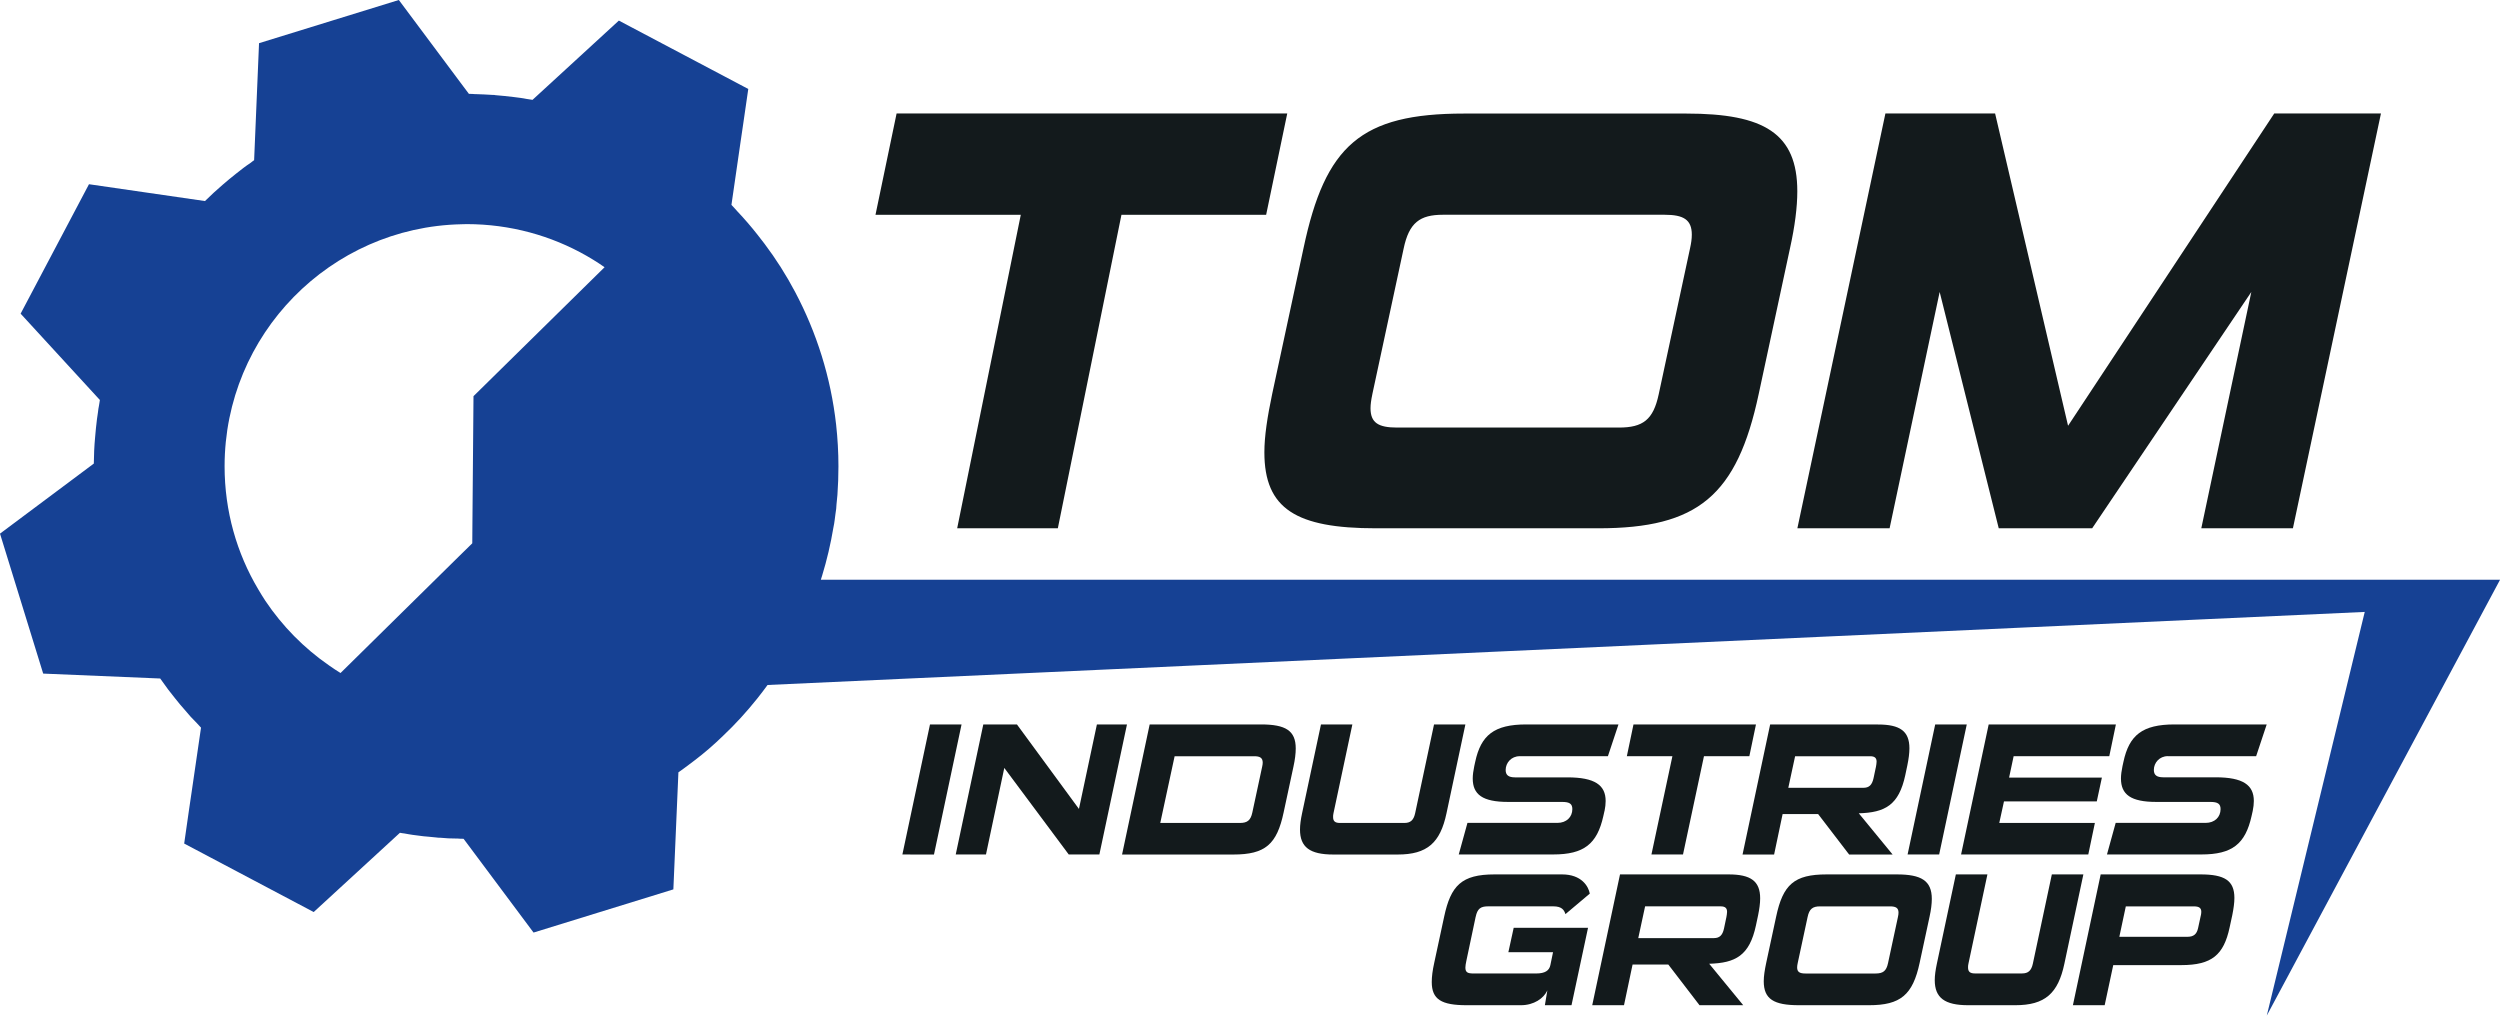
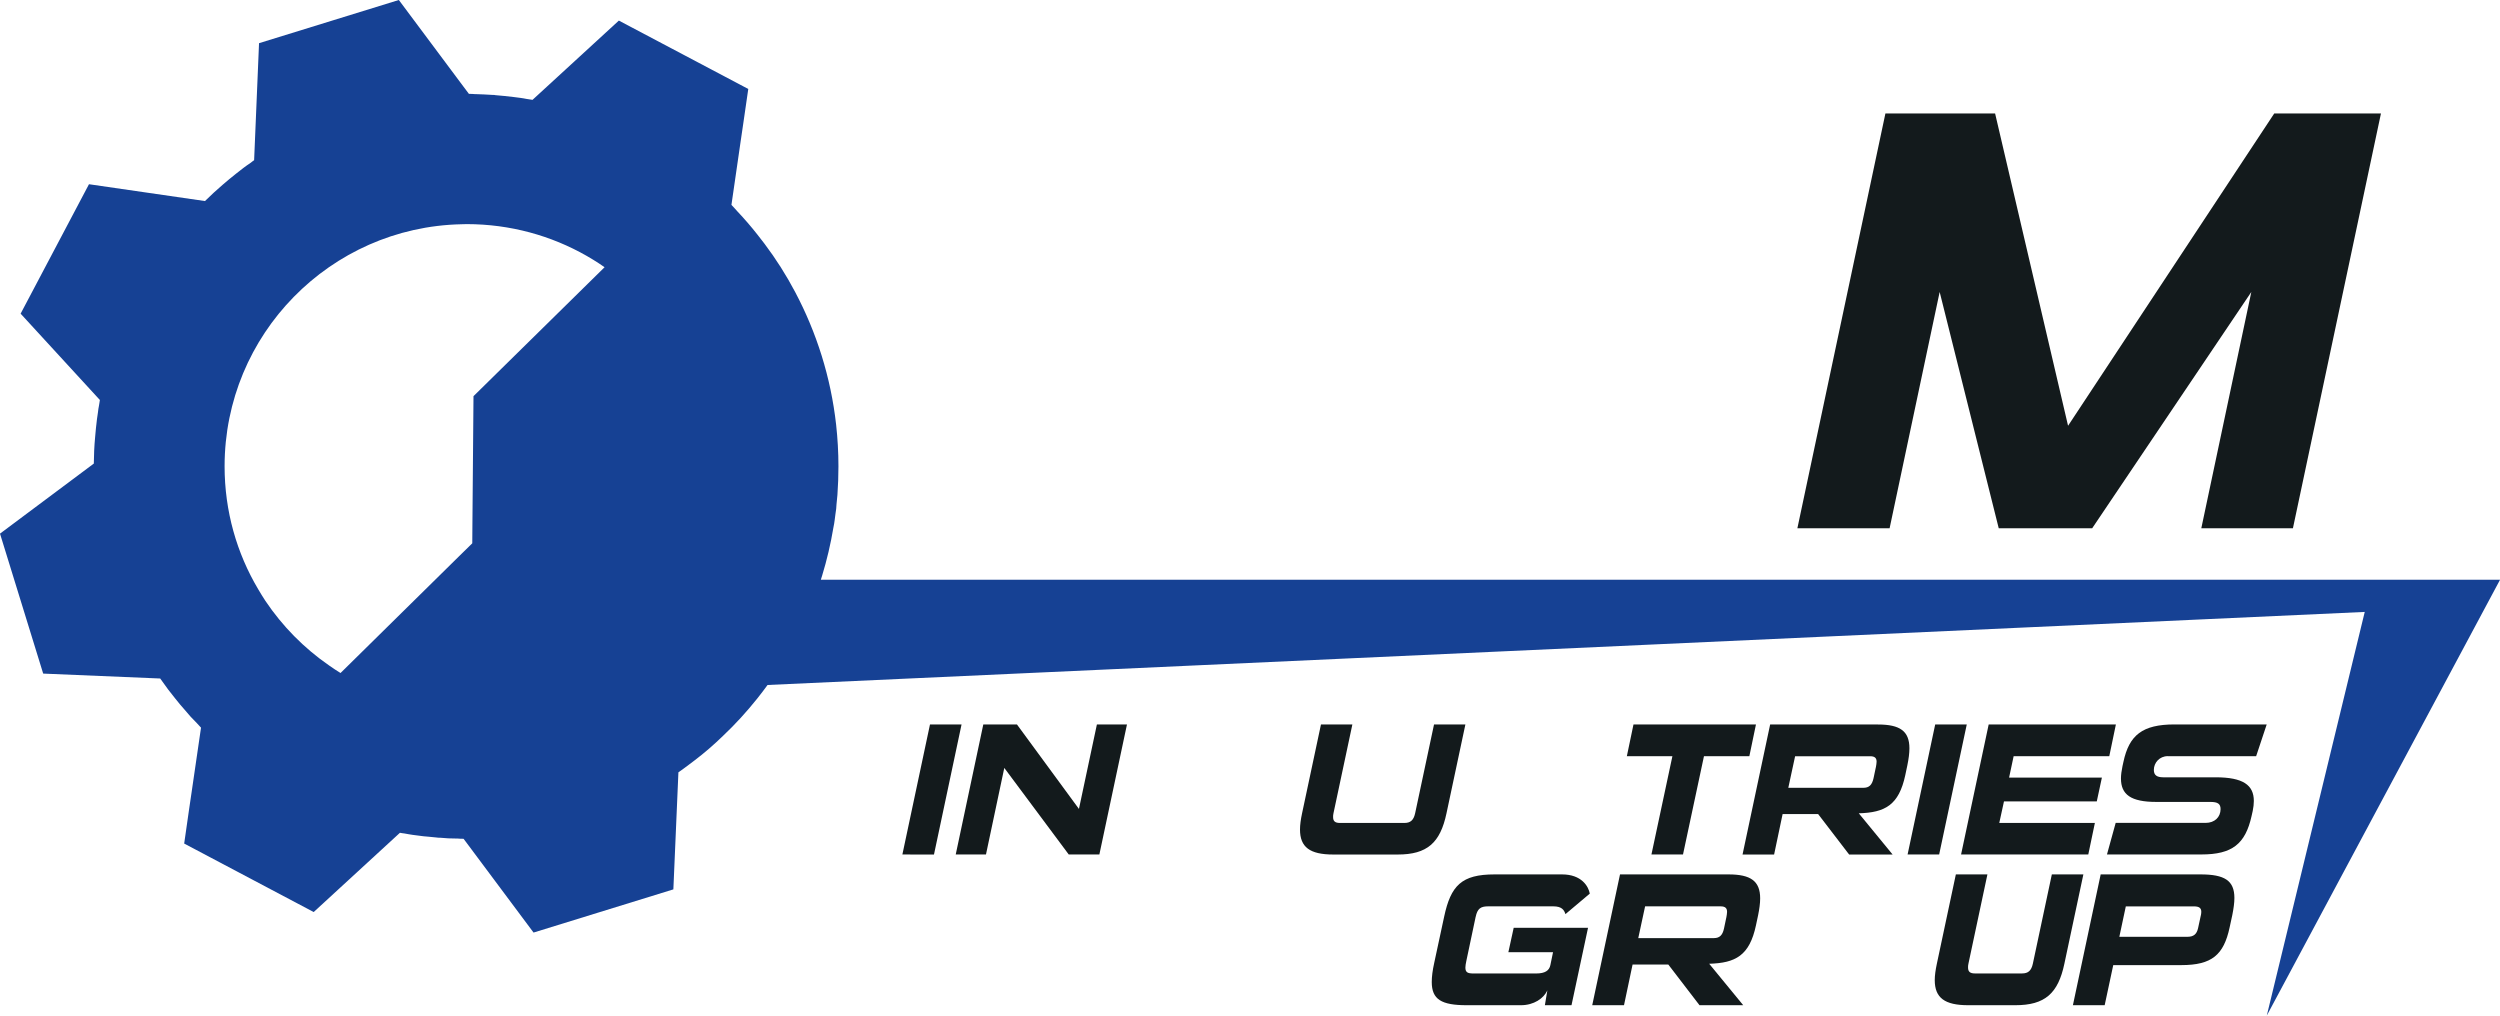
<svg xmlns="http://www.w3.org/2000/svg" id="Ebene_2" data-name="Ebene 2" viewBox="0 0 738.13 299.85">
  <defs>
    <style>
      .cls-1 {
        fill: #164194;
      }

      .cls-2 {
        fill: #131a1c;
      }
    </style>
  </defs>
  <g id="Ebene_1-2" data-name="Ebene 1">
    <g>
      <polygon class="cls-2" points="274.58 213.9 266.43 252.29 275.76 252.3 283.9 213.9 274.58 213.9" />
      <polygon class="cls-2" points="323.86 213.9 318.56 238.84 300.26 213.9 290.32 213.9 282.18 252.29 291.11 252.29 296.52 226.73 315.55 252.29 324.59 252.29 332.74 213.9 323.86 213.9" />
-       <path class="cls-2" d="M372.31,213.9h-32.87l-8.15,38.4h32.87c9.43,0,12.84-3.01,14.84-12.45l2.9-13.51c.45-2.06.67-3.85.67-5.36,0-5.25-2.96-7.09-10.27-7.09ZM372.65,226.4l-2.9,13.51c-.5,2.34-1.51,3.07-3.68,3.07h-23.5l4.24-19.7h23.5c1.67,0,2.51.45,2.51,1.9,0,.33-.06.73-.17,1.23Z" />
      <path class="cls-2" d="M427.08,240.13l5.58-26.23h-9.26l-5.58,26.23c-.45,2.01-1.34,2.85-3.18,2.85h-19.03c-1.4,0-2.01-.5-2.01-1.73,0-.34,0-.67.11-1.12l5.58-26.23h-9.27l-5.58,26.23c-.39,1.84-.61,3.4-.61,4.8,0,5.19,2.9,7.37,9.82,7.37h19.03c8.71,0,12.56-3.46,14.4-12.17Z" />
-       <path class="cls-2" d="M473.74,239.46c.22-1.06.33-2.07.33-2.96,0-4.69-3.18-6.98-11.27-6.98h-15.46c-1.95,0-2.79-.67-2.79-2.18,0-2.12,1.67-4.07,4.13-4.07h26.06l3.12-9.38h-27.23c-9.49,0-13.39,3.18-15.07,11.05l-.28,1.28c-.28,1.34-.45,2.57-.45,3.63,0,4.74,2.9,6.92,10.44,6.92h15.96c2.18,0,3.01.56,3.01,2.12,0,2.34-1.73,4.07-4.41,4.07h-26.56l-2.57,9.32h27.9c9.04,0,12.95-3.07,14.79-11.33l.34-1.51Z" />
      <polygon class="cls-2" points="480.33 223.27 493.78 223.27 487.59 252.29 496.91 252.29 503.1 223.27 516.5 223.27 518.45 213.9 482.29 213.9 480.33 223.27" />
      <path class="cls-2" d="M554.51,213.9h-31.87l-8.15,38.4h9.32l2.51-11.94h10.49l9.15,11.94h12.84l-9.99-12.17c7.76-.22,11.83-2.4,13.73-11.27l.61-2.9c.39-1.9.61-3.57.61-5.02,0-5.08-2.79-7.03-9.27-7.03ZM553.84,226.57l-.67,3.18c-.45,2.06-1.34,2.85-3.01,2.85h-22.16l2.01-9.32h22.16c1.4,0,1.9.56,1.9,1.62,0,.45-.11,1-.22,1.67Z" />
      <polygon class="cls-2" points="563.22 252.29 572.54 252.29 580.69 213.9 571.37 213.9 563.22 252.29" />
      <polygon class="cls-2" points="622.77 223.27 624.72 213.9 587.16 213.9 579.01 252.29 616.57 252.29 618.52 242.97 590.29 242.97 591.68 236.61 619.08 236.61 620.59 229.58 593.19 229.58 594.53 223.27 622.77 223.27" />
      <path class="cls-2" d="M640.07,223.27h26.06l3.12-9.38h-27.23c-9.49,0-13.39,3.18-15.07,11.05l-.28,1.28c-.28,1.34-.45,2.57-.45,3.63,0,4.74,2.9,6.92,10.44,6.92h15.96c2.18,0,3.01.56,3.01,2.12,0,2.34-1.73,4.07-4.41,4.07h-26.56l-2.57,9.32h27.9c9.04,0,12.95-3.07,14.79-11.33l.34-1.51c.22-1.06.33-2.07.33-2.96,0-4.69-3.18-6.98-11.27-6.98h-15.46c-1.95,0-2.79-.67-2.79-2.18,0-2.12,1.67-4.07,4.13-4.07Z" />
-       <polygon class="cls-2" points="282.61 155.97 312.33 155.97 331.11 63.42 373.83 63.42 380.06 33.51 264.72 33.51 258.49 63.42 301.39 63.42 282.61 155.97" />
-       <path class="cls-2" d="M373.31,133.55c0,16.73,9.43,22.43,32.93,22.43h65.68c29.37,0,40.94-9.61,47.35-39.69l9.25-43.07c1.42-6.41,2.14-12.1,2.14-16.73,0-17.09-9.79-22.96-32.75-22.96h-65.68c-30.44,0-40.94,9.43-47.35,39.69l-9.26,43.07c-1.42,6.77-2.31,12.46-2.31,17.27ZM405.17,116.46l9.26-43.08c1.6-7.65,4.81-9.97,11.57-9.97h65.5c5.52,0,8.01,1.42,8.01,5.87,0,1.25-.18,2.49-.53,4.09l-9.25,43.08c-1.6,7.48-4.63,9.79-11.75,9.79h-65.5c-5.52,0-7.83-1.42-7.83-5.7,0-1.07.18-2.49.53-4.09Z" />
      <polygon class="cls-2" points="572.69 86.2 590.13 155.97 617.72 155.97 664.71 86.2 649.94 155.97 676.99 155.97 702.98 33.51 671.47 33.51 610.6 125.71 589.06 33.51 556.67 33.51 530.68 155.97 557.91 155.97 572.69 86.2" />
      <path class="cls-1" d="M722.51,171.17H242.35c.12-.39.25-.78.37-1.17,1.42-4.63,2.54-9.4,3.35-14.27.17-.74.27-1.45.37-2.2.07-.61.17-1.25.24-1.86.17-.95.27-1.86.3-2.77.1-.91.17-1.86.27-2.77.2-2.81.3-5.61.3-8.45,0-4.16-.24-8.25-.68-12.27-1.56-14.03-5.78-27.25-12.1-39.19-2.64-5-5.65-9.74-9.03-14.23-.68-.91-1.39-1.83-2.1-2.71-1.86-2.37-3.85-4.67-5.92-6.86-.57-.61-1.15-1.32-1.76-1.93l2.67-18.43.81-5.51,1.49-10.28-38.21-20.19-25.49,23.4c-.57-.1-1.18-.2-1.76-.27-.57-.14-1.18-.2-1.76-.3-.68-.07-1.39-.17-2.1-.27-1.76-.2-3.52-.41-5.31-.54-.27-.07-.51-.07-.78-.07-1.69-.1-3.38-.2-5.07-.24h-.24c-.57-.07-1.15-.07-1.76-.07l-1.62-2.16L117.76,0l-41.28,12.75-1.45,34.55c-.34.24-.68.47-.98.74-1.45.95-2.84,2.03-4.23,3.14-1.39,1.08-2.77,2.23-4.09,3.38-1.79,1.52-3.52,3.14-5.21,4.8l-34.25-4.97L6.09,92.61l23.4,25.49c-.1.51-.17,1.01-.24,1.52-.14.71-.27,1.45-.34,2.2-.1.61-.2,1.25-.27,1.86-.24,1.83-.41,3.69-.57,5.55-.24,2.54-.34,5.11-.37,7.64L0,157.56l12.75,41.32,34.55,1.45c.78,1.12,1.56,2.2,2.37,3.28.68.91,1.39,1.79,2.1,2.67.91,1.15,1.83,2.27,2.81,3.35,1.08,1.32,2.27,2.64,3.55,3.89.37.44.78.88,1.22,1.32l-2.74,18.8-.81,5.51-1.42,9.91,38.24,20.22,25.46-23.4c.44.07.88.17,1.32.2.78.17,1.59.27,2.4.41.61.07,1.22.17,1.86.24.91.14,1.86.24,2.77.3.81.1,1.62.17,2.43.24.34.07.71.07,1.08.07,1.62.17,3.25.24,4.87.24h.27c.61.07,1.22.07,1.79.07l1.59,2.13,19.07,25.56,41.28-12.75,1.49-34.56c1.05-.74,2.1-1.49,3.11-2.27.57-.41,1.12-.81,1.66-1.25,2.94-2.23,5.75-4.67,8.42-7.27,3.62-3.41,6.97-7.1,10.08-10.99,1.05-1.31,2.06-2.65,3.05-4.01l471.57-21.57-28.92,119.18,68.87-128.68h-15.61ZM78.36,177.41c-.75-1.15-1.46-2.29-2.13-3.44-6.32-10.63-9.92-23.05-9.92-36.29,0-38.94,31.19-70.64,69.93-71.47.51-.04,1.07-.04,1.58-.04.79,0,1.58,0,2.37.04,12.77.43,24.71,4.19,34.95,10.48,1.15.71,2.25,1.42,3.36,2.21l-38.7,38.07-.32,37.87-.04,5.57-3.99,3.91-34.91,34.39c-1.15-.71-2.29-1.46-3.4-2.25-7.39-5.1-13.76-11.58-18.78-19.05Z" />
      <path class="cls-2" d="M435.7,270.69c.5-2.36,1.4-3.09,3.65-3.09h19.26c2.53,0,3.2,1.07,3.59,2.3l7.19-6.06c-.39-2.13-2.41-5.67-8.2-5.67h-19.93c-9.71,0-12.91,3.26-14.88,12.52l-2.92,13.58c-.5,2.25-.73,4.1-.73,5.67,0,5.16,2.86,6.85,10.33,6.85h16c3.82,0,6.74-2.02,7.8-4.38l-.73,4.38h7.86l4.88-22.85h-21.95l-1.57,7.19h13.19l-.79,3.82c-.34,1.63-1.57,2.47-4.21,2.47h-18.47c-1.68,0-2.41-.28-2.41-1.74,0-.51.11-1.12.28-1.96l2.75-13.02Z" />
      <path class="cls-2" d="M510.36,258.17h-32.05l-8.2,38.62h9.38l2.53-12.01h10.55l9.21,12.01h12.91l-10.05-12.24c7.8-.22,11.9-2.41,13.81-11.34l.62-2.92c.39-1.91.62-3.59.62-5.05,0-5.11-2.81-7.07-9.32-7.07ZM509.69,270.92l-.67,3.2c-.45,2.08-1.35,2.86-3.03,2.86h-22.29l2.02-9.38h22.29c1.4,0,1.91.56,1.91,1.63,0,.45-.11,1.01-.22,1.68Z" />
-       <path class="cls-2" d="M560.04,258.17h-20.71c-9.6,0-12.91,2.98-14.93,12.52l-2.92,13.58c-.45,2.13-.73,3.93-.73,5.45,0,5.28,2.98,7.07,10.39,7.07h20.71c9.26,0,12.91-3.03,14.93-12.52l2.92-13.58c.45-2.02.67-3.82.67-5.28,0-5.39-3.09-7.24-10.33-7.24ZM560.37,270.75l-2.92,13.59c-.5,2.36-1.46,3.09-3.71,3.09h-20.66c-1.74,0-2.47-.45-2.47-1.8,0-.34.06-.79.17-1.29l2.92-13.59c.5-2.41,1.52-3.14,3.65-3.14h20.66c1.74,0,2.53.45,2.53,1.85,0,.39-.06.79-.17,1.29Z" />
      <path class="cls-2" d="M605.81,258.17l-5.61,26.38c-.45,2.02-1.35,2.86-3.2,2.86h-13.91c-1.4,0-2.02-.5-2.02-1.74,0-.34,0-.67.11-1.12l5.61-26.38h-9.32l-5.61,26.38c-.39,1.85-.62,3.42-.62,4.83,0,5.22,2.92,7.41,9.88,7.41h13.91c8.76,0,12.63-3.48,14.48-12.24l5.61-26.38h-9.32Z" />
      <path class="cls-2" d="M649.7,258.17h-29.47l-8.2,38.62h9.38l2.53-11.84h20.1c9.04,0,12.52-3.03,14.26-11.12l.79-3.65c.39-1.96.62-3.65.62-5.05,0-5.17-2.92-6.96-9.99-6.96ZM649.82,270.19l-.84,3.87c-.39,1.74-1.29,2.53-3.14,2.53h-20.1l1.91-8.98h20.1c1.52,0,2.19.45,2.19,1.63,0,.28-.06.62-.11.95Z" />
    </g>
  </g>
</svg>